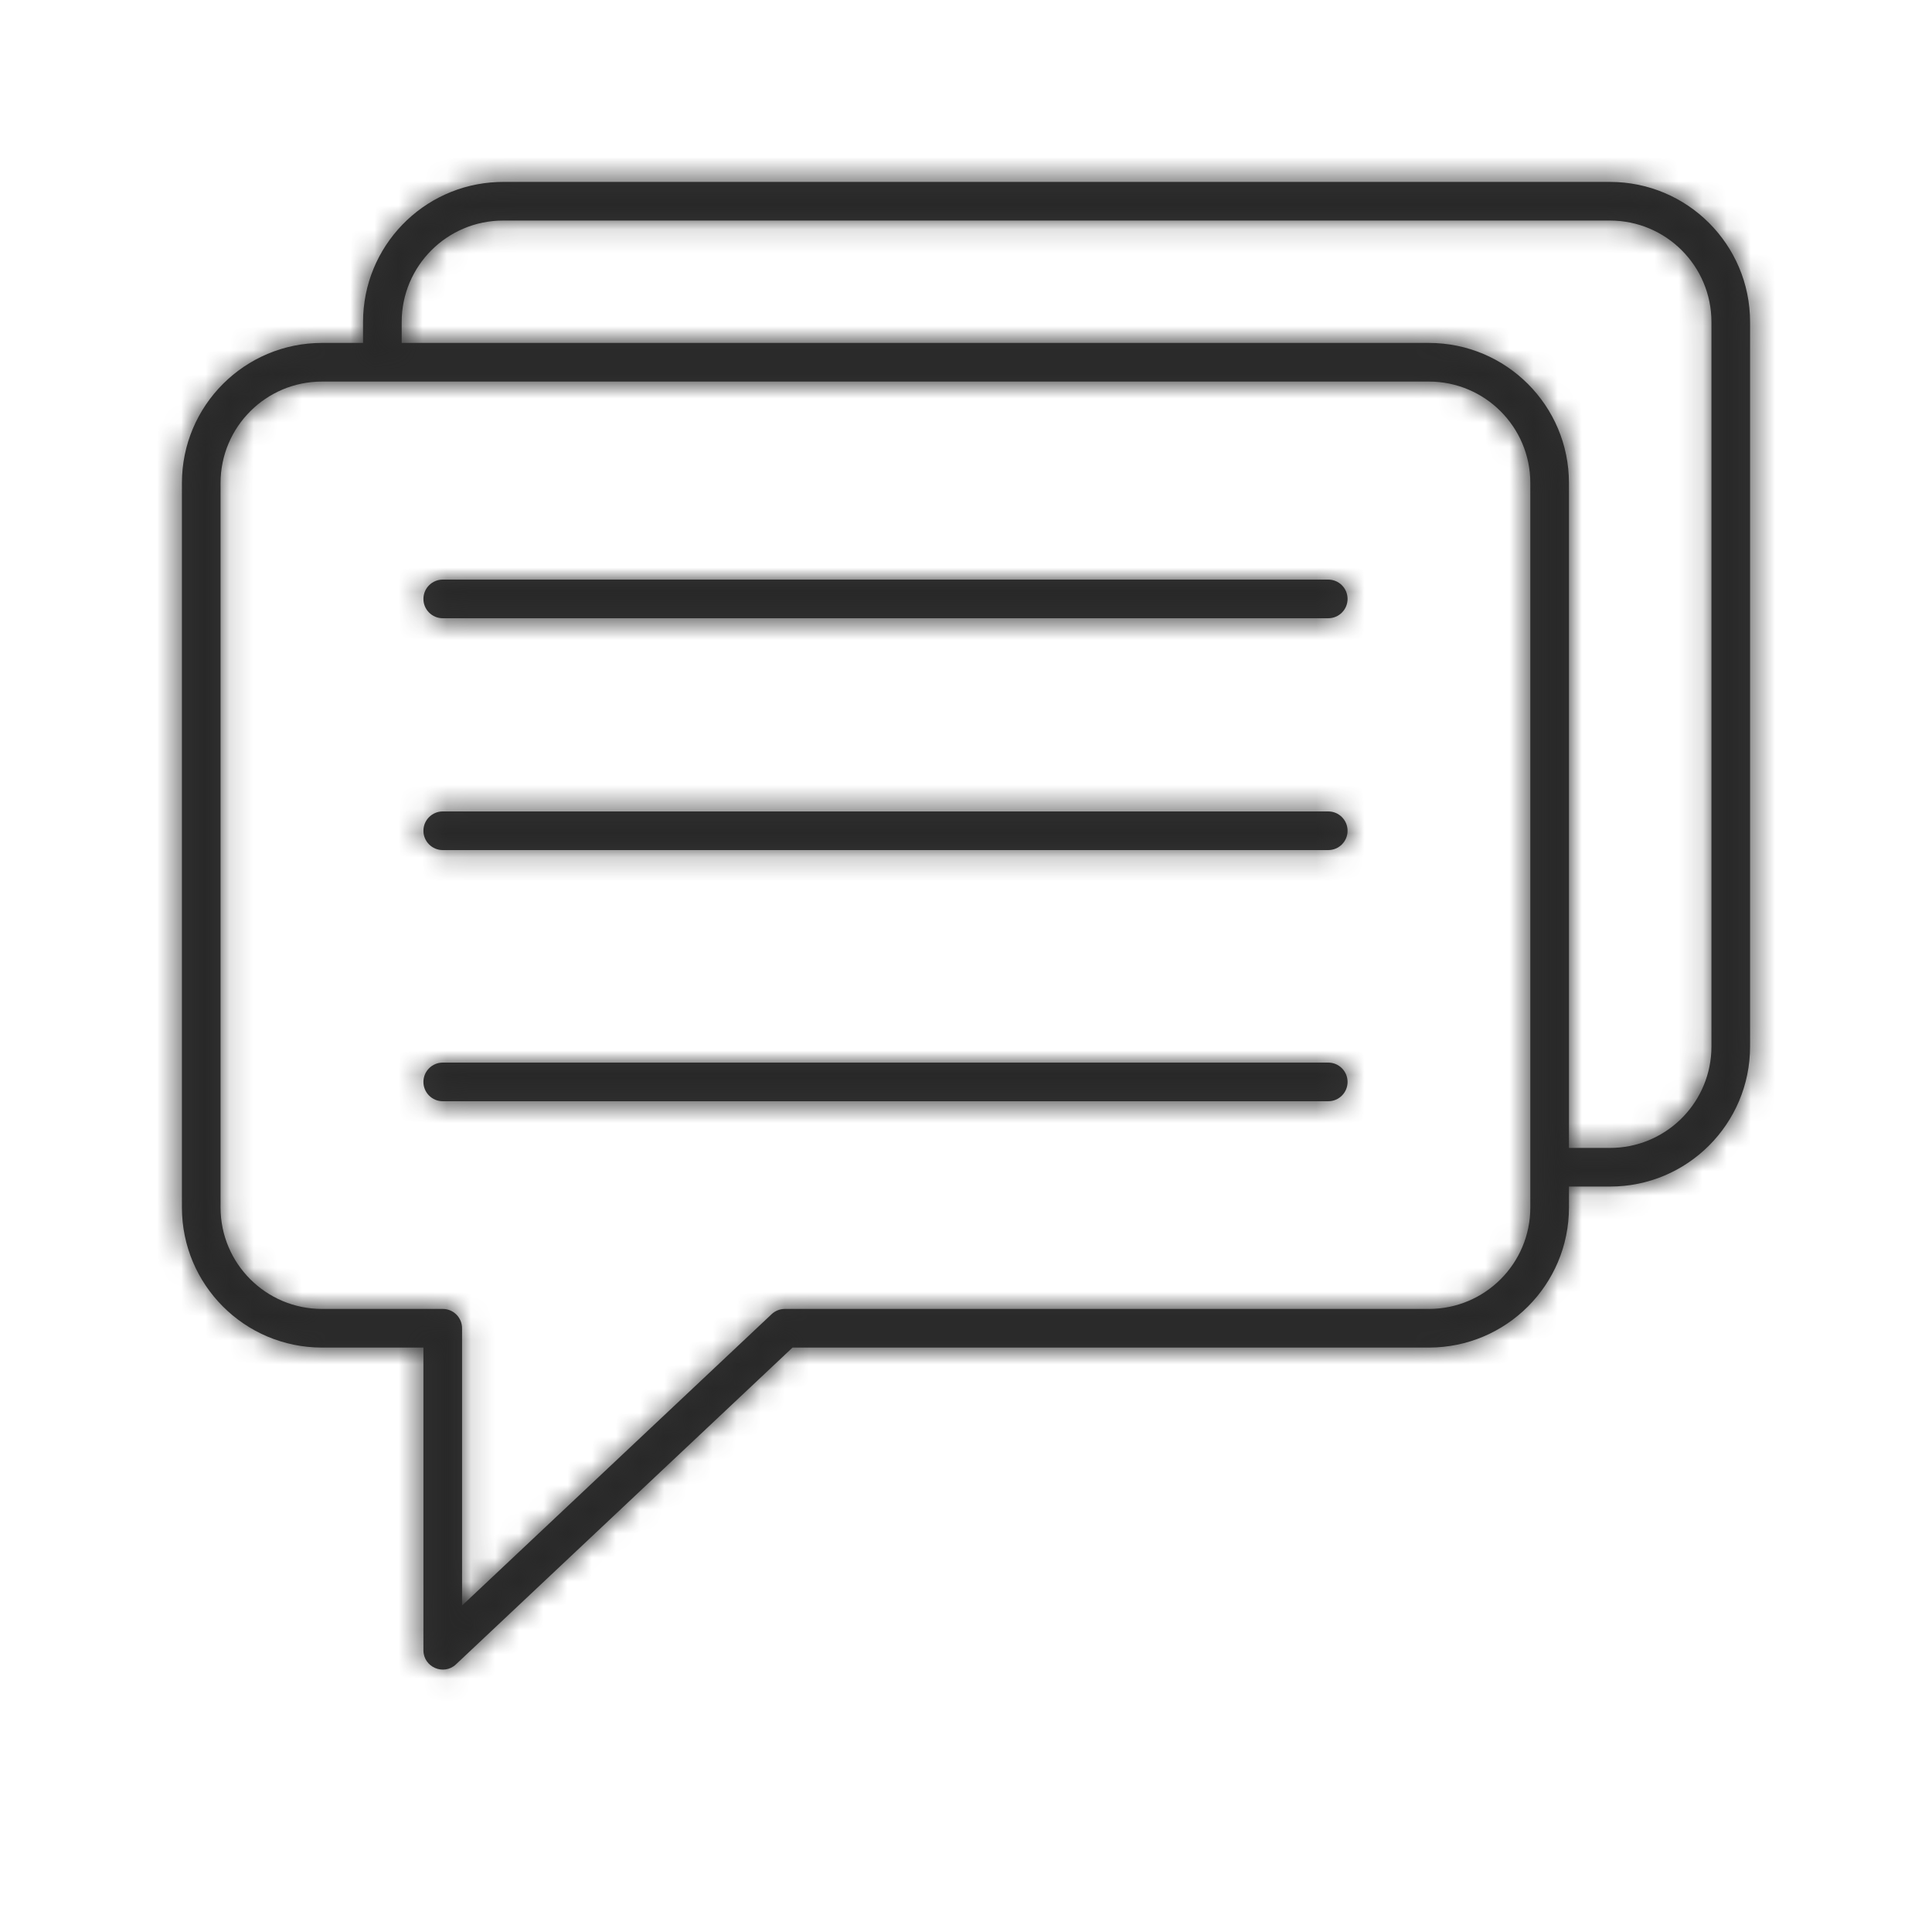
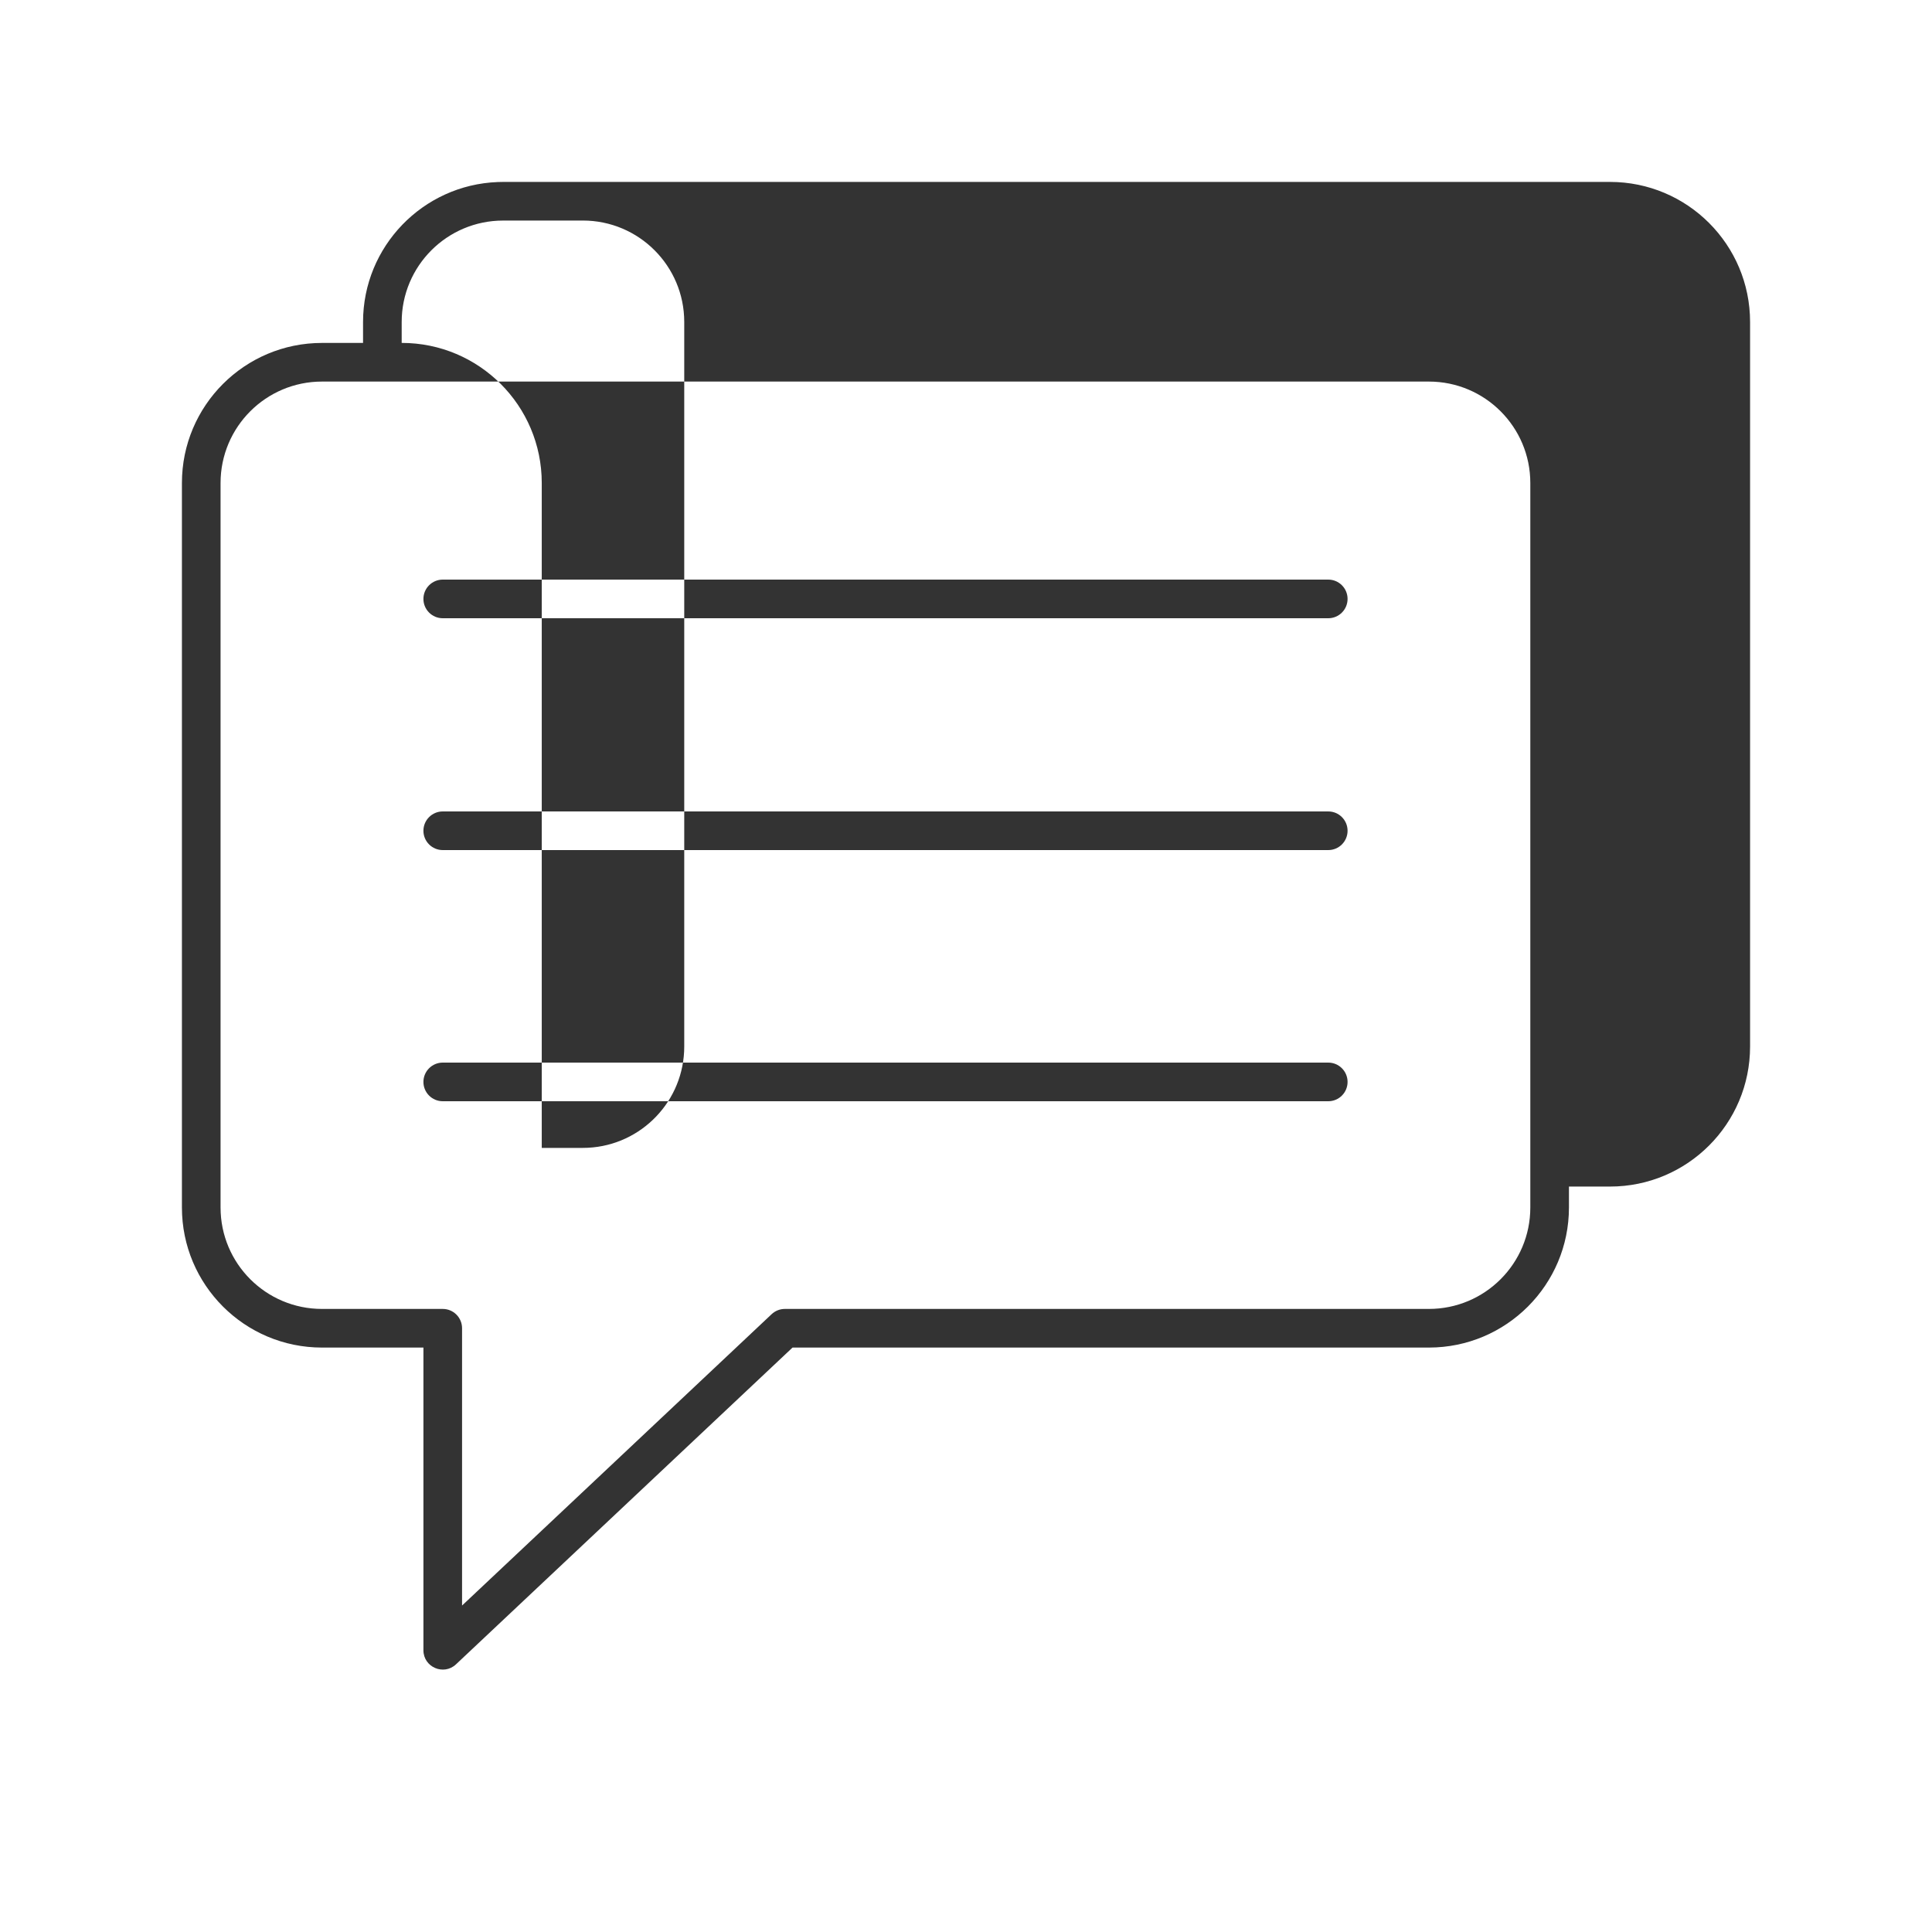
<svg xmlns="http://www.w3.org/2000/svg" xmlns:xlink="http://www.w3.org/1999/xlink" width="80" height="80" viewBox="0 0 80 80">
  <defs>
-     <path id="jc9lzqvufa" d="M66.667 7.533c3.203 0 5.8 2.597 5.8 5.8v30c0 3.204-2.597 5.8-5.8 5.8h-1.7V50c0 3.203-2.597 5.8-5.8 5.8h-26.35L18.882 68.916c-.51.48-1.349.118-1.349-.583V55.8h-4.2c-3.203 0-5.8-2.597-5.8-5.8V20c0-3.203 2.597-5.8 5.8-5.8h1.7v-.867c0-3.128 2.478-5.679 5.578-5.795l.222-.005zm-7.5 8.267H13.333c-2.32 0-4.2 1.88-4.2 4.2v30c0 2.32 1.88 4.2 4.2 4.2h5c.442 0 .8.358.8.8v11.482l12.819-12.065c.148-.14.344-.217.548-.217h26.667c2.32 0 4.2-1.88 4.2-4.2V20c0-2.32-1.88-4.2-4.2-4.2zm7.5-6.667H20.833c-2.32 0-4.2 1.88-4.2 4.2v.866l42.534.001c3.203 0 5.8 2.597 5.8 5.8v27.533h1.7c2.249 0 4.085-1.768 4.195-3.99l.005-.21v-30c0-2.32-1.88-4.2-4.2-4.2zM55 44c.442 0 .8.358.8.8 0 .442-.358.8-.8.8H18.333c-.441 0-.8-.358-.8-.8 0-.442.359-.8.8-.8zm0-10.4c.442 0 .8.358.8.8 0 .442-.358.8-.8.8H18.333c-.441 0-.8-.358-.8-.8 0-.442.359-.8.8-.8zm0-9.6c.442 0 .8.358.8.8 0 .442-.358.8-.8.8H18.333c-.441 0-.8-.358-.8-.8 0-.442.359-.8.8-.8z" />
+     <path id="jc9lzqvufa" d="M66.667 7.533c3.203 0 5.8 2.597 5.8 5.8v30c0 3.204-2.597 5.8-5.8 5.8h-1.7V50c0 3.203-2.597 5.8-5.8 5.8h-26.35L18.882 68.916c-.51.48-1.349.118-1.349-.583V55.8h-4.2c-3.203 0-5.8-2.597-5.8-5.8V20c0-3.203 2.597-5.8 5.8-5.8h1.7v-.867c0-3.128 2.478-5.679 5.578-5.795l.222-.005zm-7.5 8.267H13.333c-2.32 0-4.2 1.88-4.2 4.2v30c0 2.32 1.88 4.2 4.2 4.2h5c.442 0 .8.358.8.8v11.482l12.819-12.065c.148-.14.344-.217.548-.217h26.667c2.32 0 4.2-1.88 4.2-4.2V20c0-2.32-1.88-4.2-4.2-4.2zm7.5-6.667H20.833c-2.32 0-4.2 1.88-4.2 4.2v.866c3.203 0 5.8 2.597 5.8 5.8v27.533h1.7c2.249 0 4.085-1.768 4.195-3.99l.005-.21v-30c0-2.32-1.88-4.2-4.2-4.2zM55 44c.442 0 .8.358.8.8 0 .442-.358.8-.8.8H18.333c-.441 0-.8-.358-.8-.8 0-.442.359-.8.8-.8zm0-10.4c.442 0 .8.358.8.8 0 .442-.358.8-.8.8H18.333c-.441 0-.8-.358-.8-.8 0-.442.359-.8.8-.8zm0-9.6c.442 0 .8.358.8.8 0 .442-.358.8-.8.8H18.333c-.441 0-.8-.358-.8-.8 0-.442.359-.8.8-.8z" />
  </defs>
  <g fill="none" fill-rule="evenodd">
    <mask id="dl199dyjcb" fill="#fff">
      <use xlink:href="#jc9lzqvufa" />
    </mask>
    <use fill="#333" fill-rule="nonzero" xlink:href="#jc9lzqvufa" />
    <g fill="#282828" mask="url(#dl199dyjcb)">
-       <path d="M0 0H80V80H0z" />
-     </g>
+       </g>
  </g>
</svg>